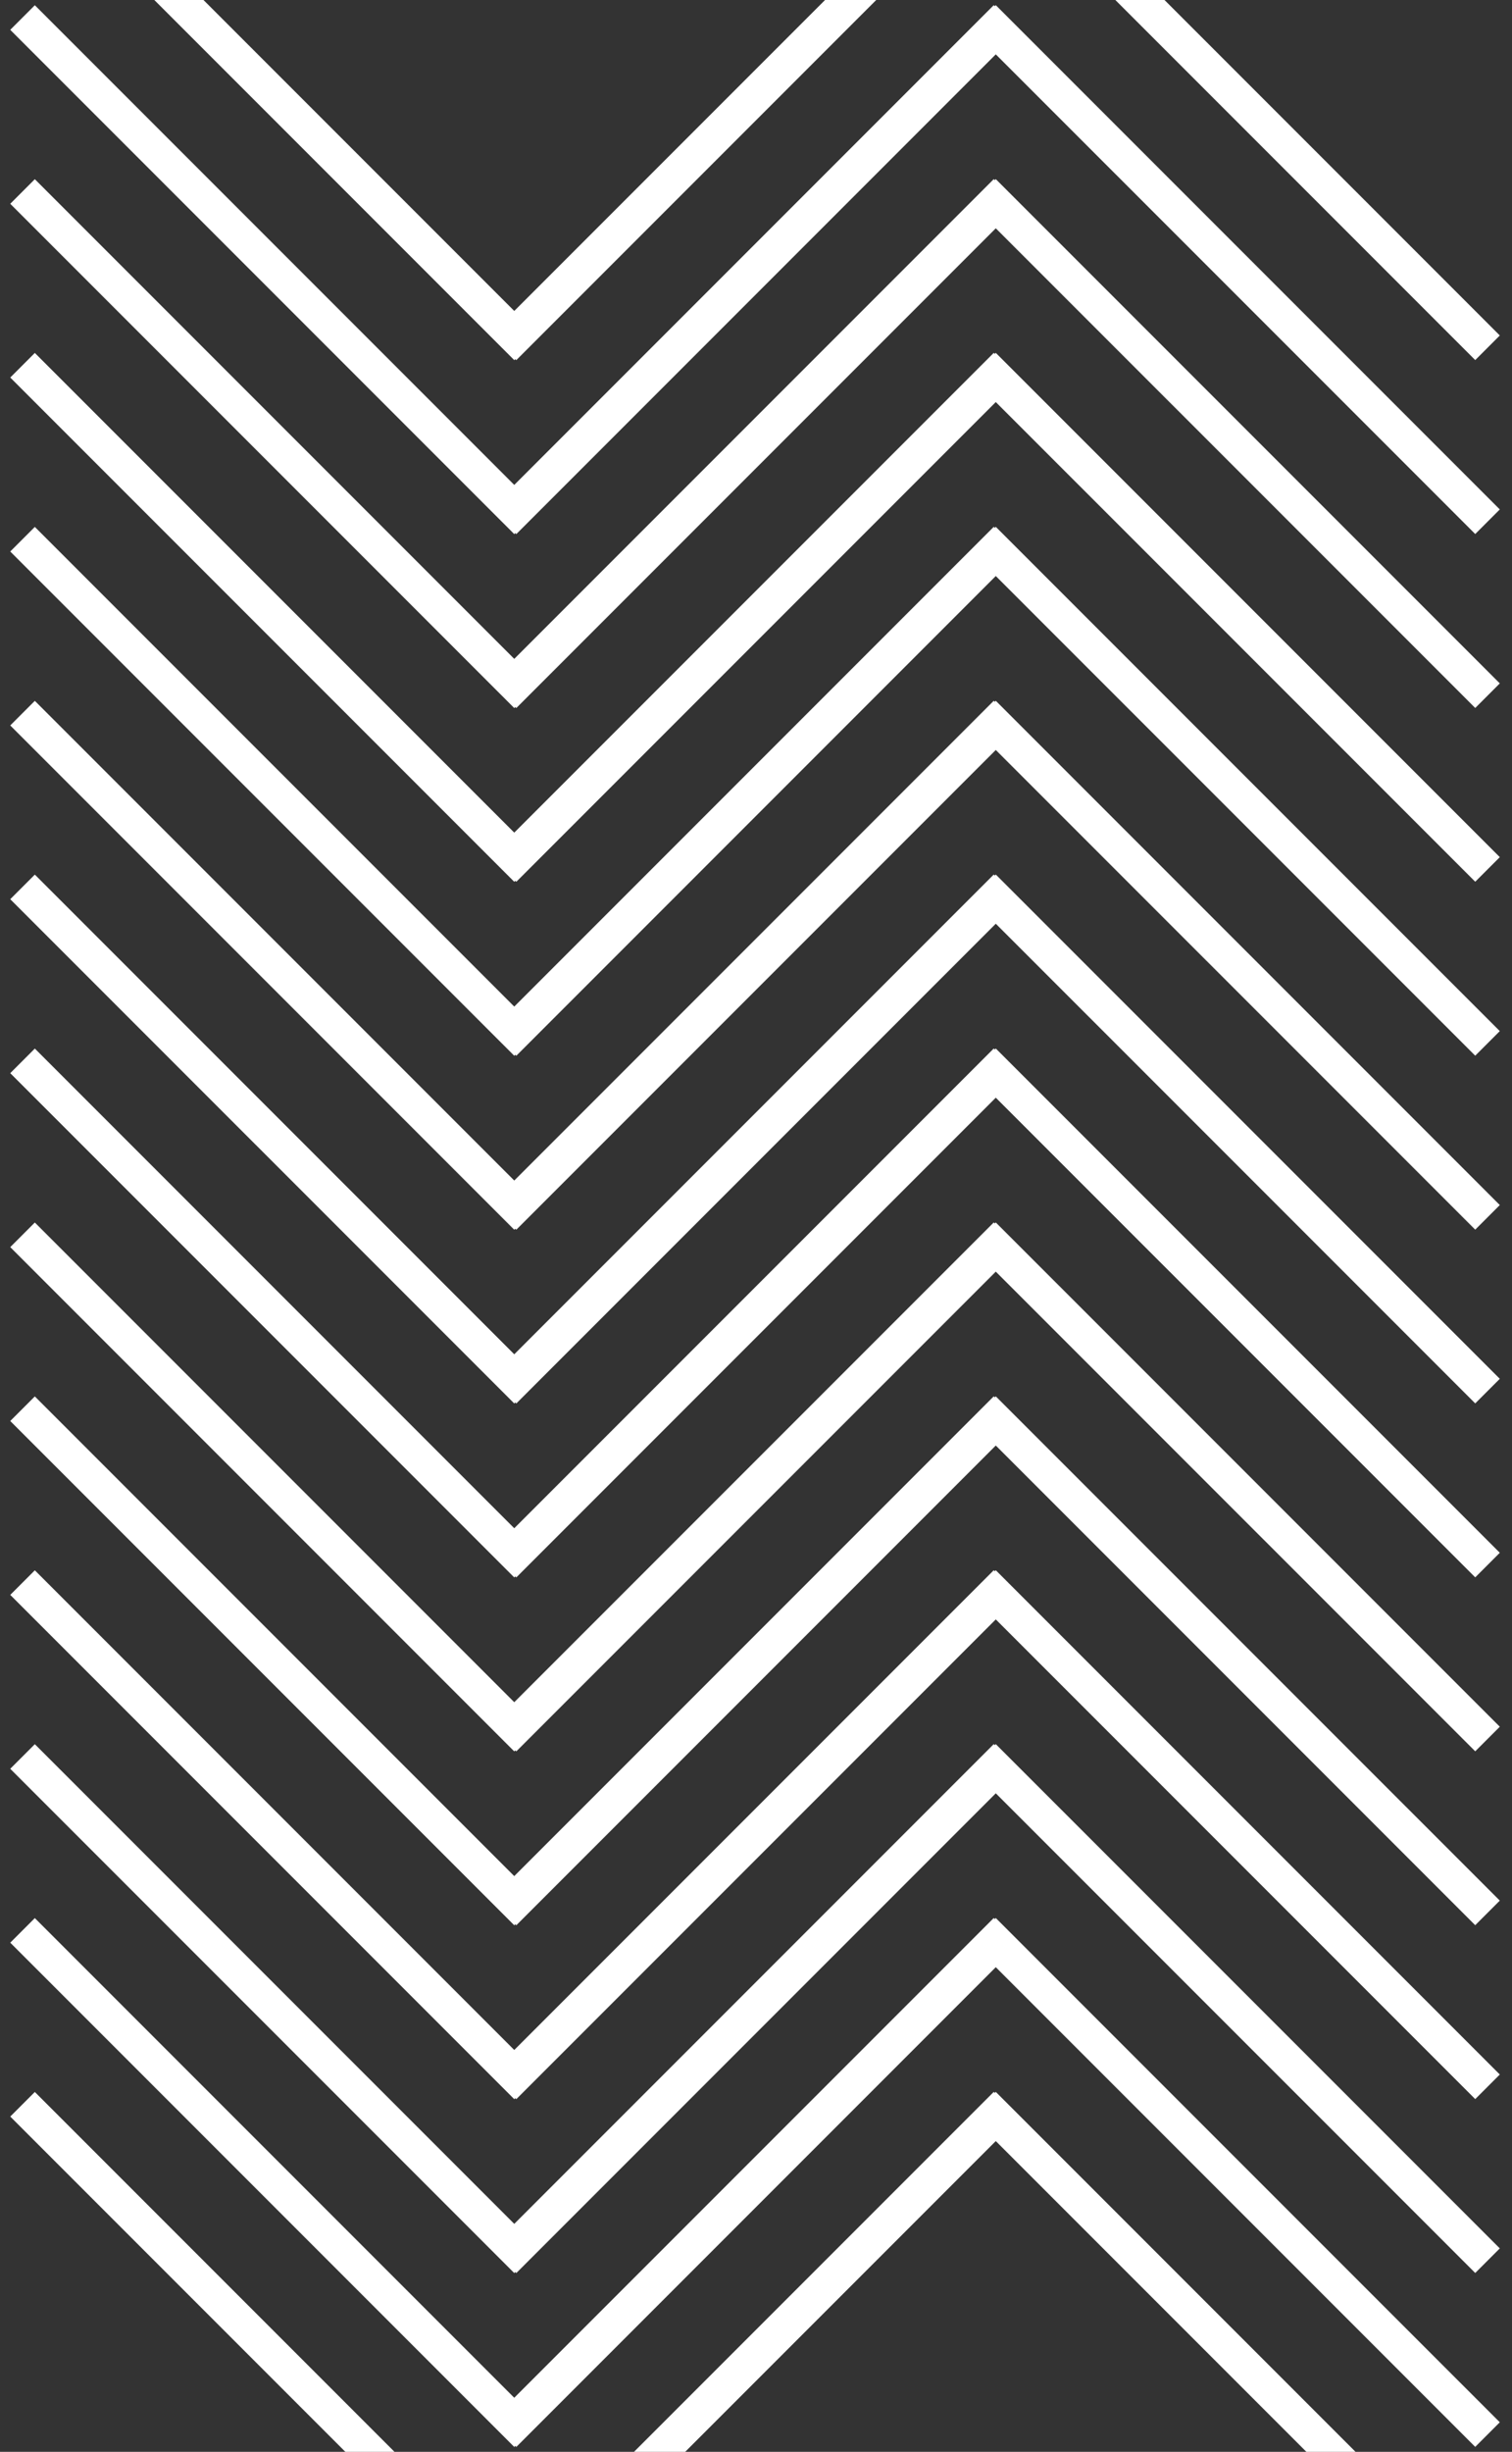
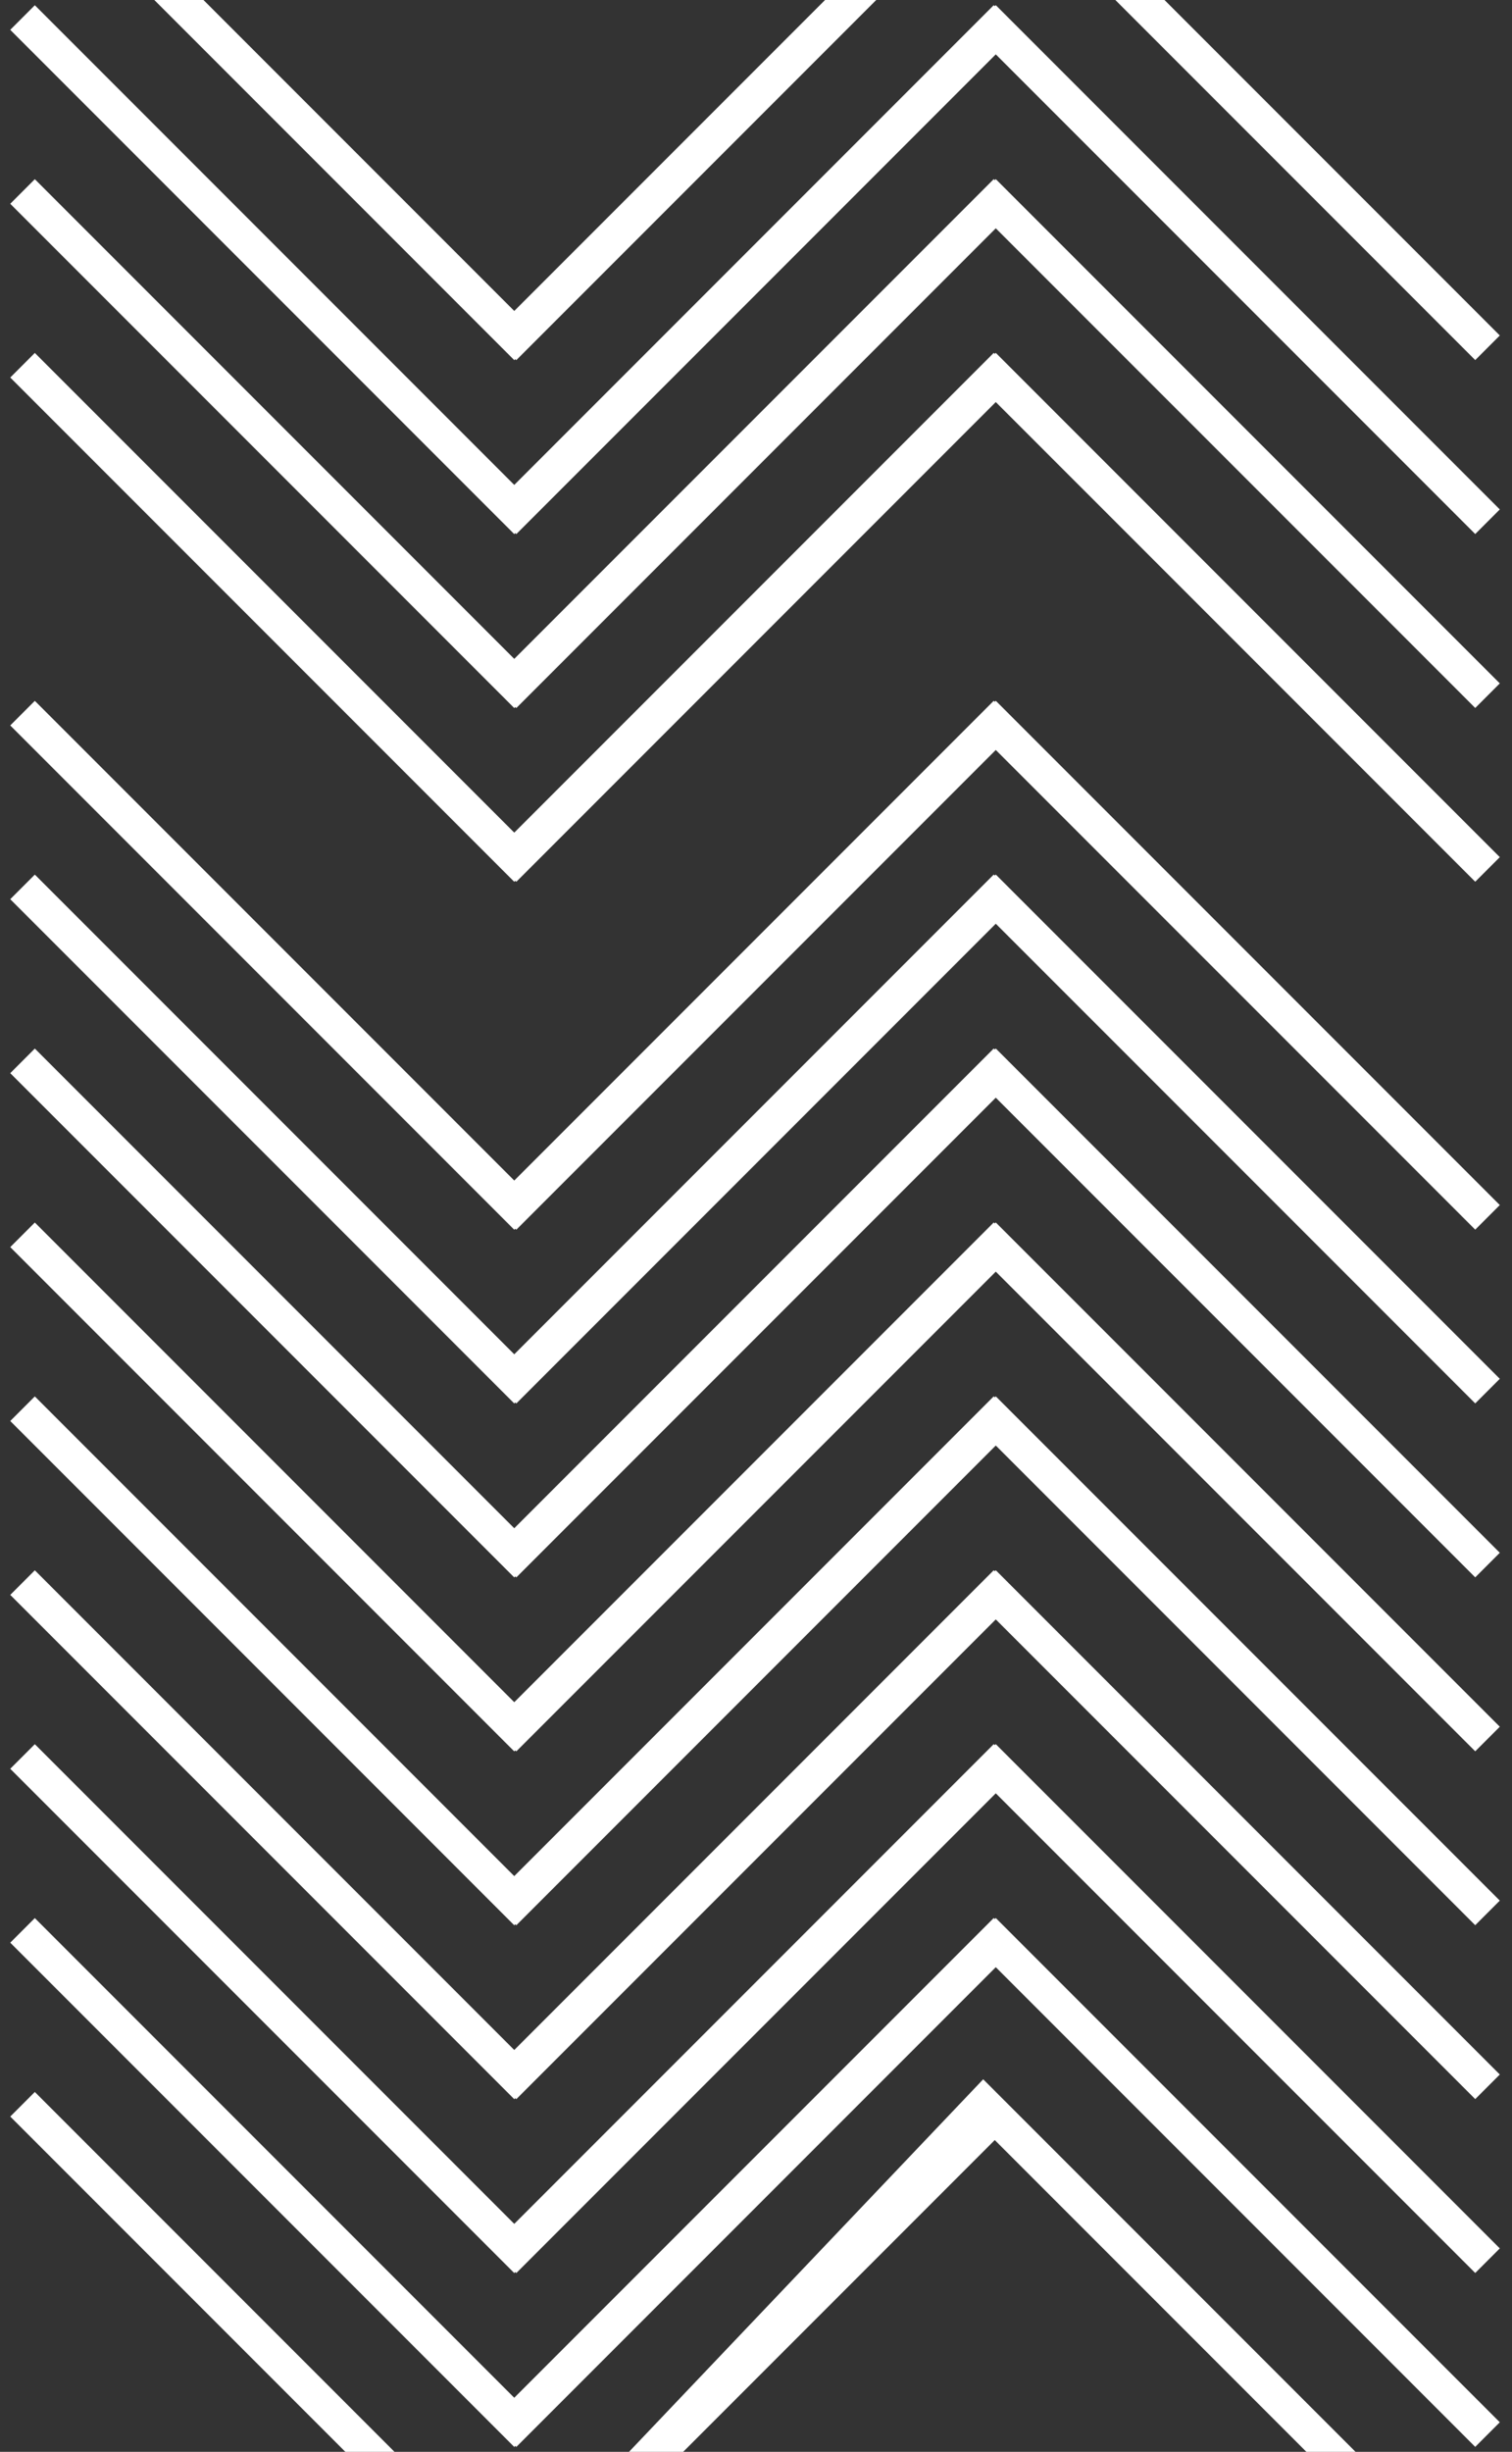
<svg xmlns="http://www.w3.org/2000/svg" width="87" height="141" viewBox="0 0 87 141" fill="none">
  <rect x="0" y="0" width="87" height="141" fill="#333333" stroke="none" />
  <g clip-path="url(#clip0)">
    <path d="M1.297 -8.996L29.59 19.297M29.59 19.297L30.297 20.004M29.59 19.297L57.887 -9M29.59 19.297L28.887 20M85.591 20L57.297 -8.293M57.297 -8.293L56.59 -9M57.297 -8.293L29 20.004M57.297 -8.293L58 -8.996" stroke="white" stroke-width="2" />
    <path d="M1.297 1.008L29.59 29.301M29.59 29.301L30.297 30.008M29.59 29.301L57.887 1.004M29.59 29.301L28.887 30.004M85.591 30.004L57.297 1.711M57.297 1.711L56.59 1.004M57.297 1.711L29 30.008M57.297 1.711L58 1.008" stroke="white" stroke-width="2" />
    <path d="M1.297 11.012L29.59 39.305M29.59 39.305L30.297 40.012M29.59 39.305L57.887 11.008M29.59 39.305L28.887 40.008M85.591 40.008L57.297 11.715M57.297 11.715L56.59 11.008M57.297 11.715L29 40.012M57.297 11.715L58 11.012" stroke="white" stroke-width="2" />
    <path d="M1.297 21.004L29.59 49.297M29.59 49.297L30.297 50.004M29.59 49.297L57.887 21M29.59 49.297L28.887 50M85.591 50L57.297 21.707M57.297 21.707L56.59 21M57.297 21.707L29 50.004M57.297 21.707L58 21.004" stroke="white" stroke-width="2" />
-     <path d="M1.297 31.008L29.59 59.301M29.59 59.301L30.297 60.008M29.59 59.301L57.887 31.004M29.59 59.301L28.887 60.004M85.591 60.004L57.297 31.711M57.297 31.711L56.59 31.004M57.297 31.711L29 60.008M57.297 31.711L58 31.008" stroke="white" stroke-width="2" />
    <path d="M1.297 41.012L29.59 69.305M29.59 69.305L30.297 70.012M29.59 69.305L57.887 41.008M29.59 69.305L28.887 70.008M85.591 70.008L57.297 41.715M57.297 41.715L56.59 41.008M57.297 41.715L29 70.012M57.297 41.715L58 41.012" stroke="white" stroke-width="2" />
    <path d="M1.297 51.004L29.59 79.297M29.59 79.297L30.297 80.004M29.59 79.297L57.887 51M29.59 79.297L28.887 80M85.591 80L57.297 51.707M57.297 51.707L56.59 51M57.297 51.707L29 80.004M57.297 51.707L58 51.004" stroke="white" stroke-width="2" />
    <path d="M1.297 61.008L29.59 89.301M29.59 89.301L30.297 90.008M29.59 89.301L57.887 61.004M29.59 89.301L28.887 90.004M85.591 90.004L57.297 61.711M57.297 61.711L56.59 61.004M57.297 61.711L29 90.008M57.297 61.711L58 61.008" stroke="white" stroke-width="2" />
    <path d="M1.297 71.012L29.59 99.305M29.59 99.305L30.297 100.012M29.59 99.305L57.887 71.008M29.59 99.305L28.887 100.008M85.591 100.008L57.297 71.715M57.297 71.715L56.59 71.008M57.297 71.715L29 100.012M57.297 71.715L58 71.012" stroke="white" stroke-width="2" />
    <path d="M1.297 81.012L29.59 109.305M29.59 109.305L30.297 110.012M29.59 109.305L57.887 81.008M29.59 109.305L28.887 110.008M85.591 110.008L57.297 81.715M57.297 81.715L56.59 81.008M57.297 81.715L29 110.012M57.297 81.715L58 81.012" stroke="white" stroke-width="2" />
    <path d="M1.297 91.012L29.59 119.305M29.59 119.305L30.297 120.012M29.59 119.305L57.887 91.008M29.59 119.305L28.887 120.008M85.591 120.008L57.297 91.715M57.297 91.715L56.59 91.008M57.297 91.715L29 120.012M57.297 91.715L58 91.012" stroke="white" stroke-width="2" />
    <path d="M1.297 101.012L29.59 129.305M29.59 129.305L30.297 130.012M29.59 129.305L57.887 101.008M29.59 129.305L28.887 130.008M85.591 130.008L57.297 101.715M57.297 101.715L56.59 101.008M57.297 101.715L29 130.012M57.297 101.715L58 101.012" stroke="white" stroke-width="2" />
    <path d="M1.297 111.012L29.59 139.305M29.59 139.305L30.297 140.012M29.59 139.305L57.887 111.008M29.59 139.305L28.887 140.008M85.591 140.008L57.297 111.715M57.297 111.715L56.59 111.008M57.297 111.715L29 140.012M57.297 111.715L58 111.012" stroke="white" stroke-width="2" />
-     <path d="M1.297 121.012L29.59 149.305M29.59 149.305L30.297 150.012M29.59 149.305L57.887 121.008M29.59 149.305L28.887 150.008M85.591 150.008L57.297 121.715M57.297 121.715L56.59 121.008M57.297 121.715L29 150.012M57.297 121.715L58 121.012" stroke="white" stroke-width="2" />
+     <path d="M1.297 121.012L29.59 149.305M29.59 149.305L30.297 150.012M29.59 149.305L57.887 121.008M29.59 149.305L28.887 150.008M85.591 150.008L57.297 121.715M57.297 121.715L56.59 121.008L29 150.012M57.297 121.715L58 121.012" stroke="white" stroke-width="2" />
  </g>
  <defs>
    <clipPath id="clip0">
      <rect width="87" height="141" fill="white" />
    </clipPath>
  </defs>
</svg>